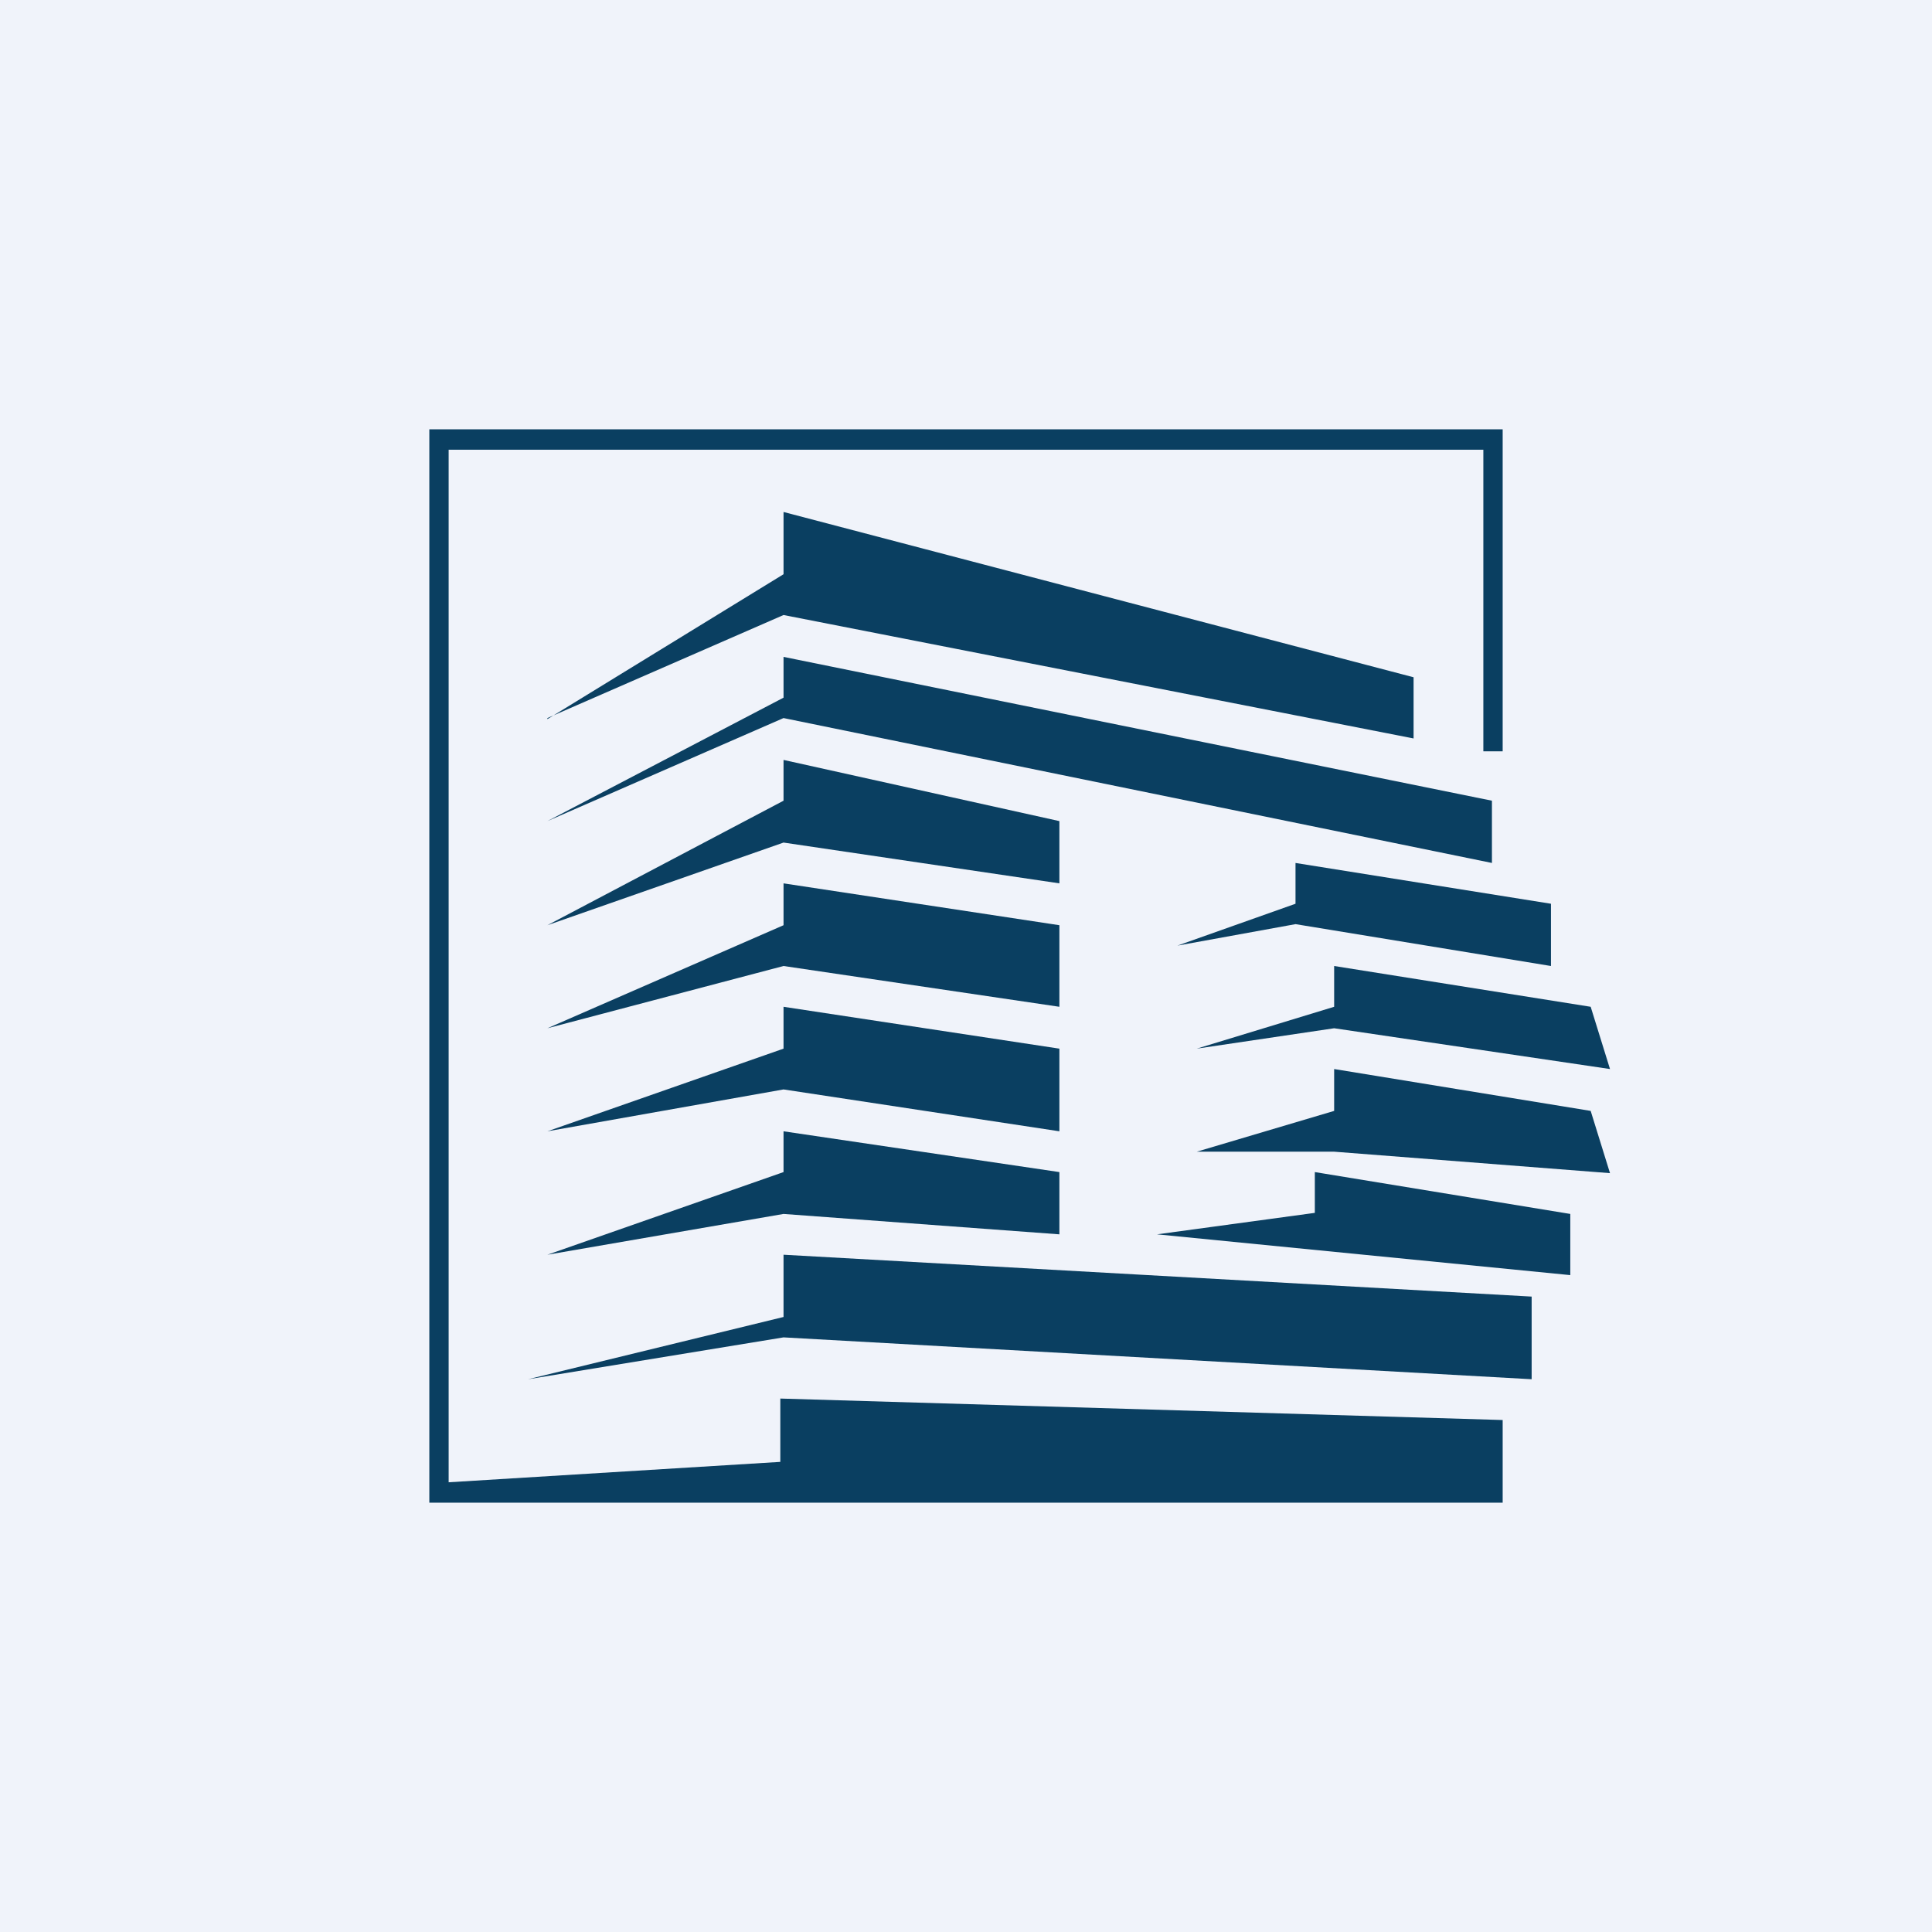
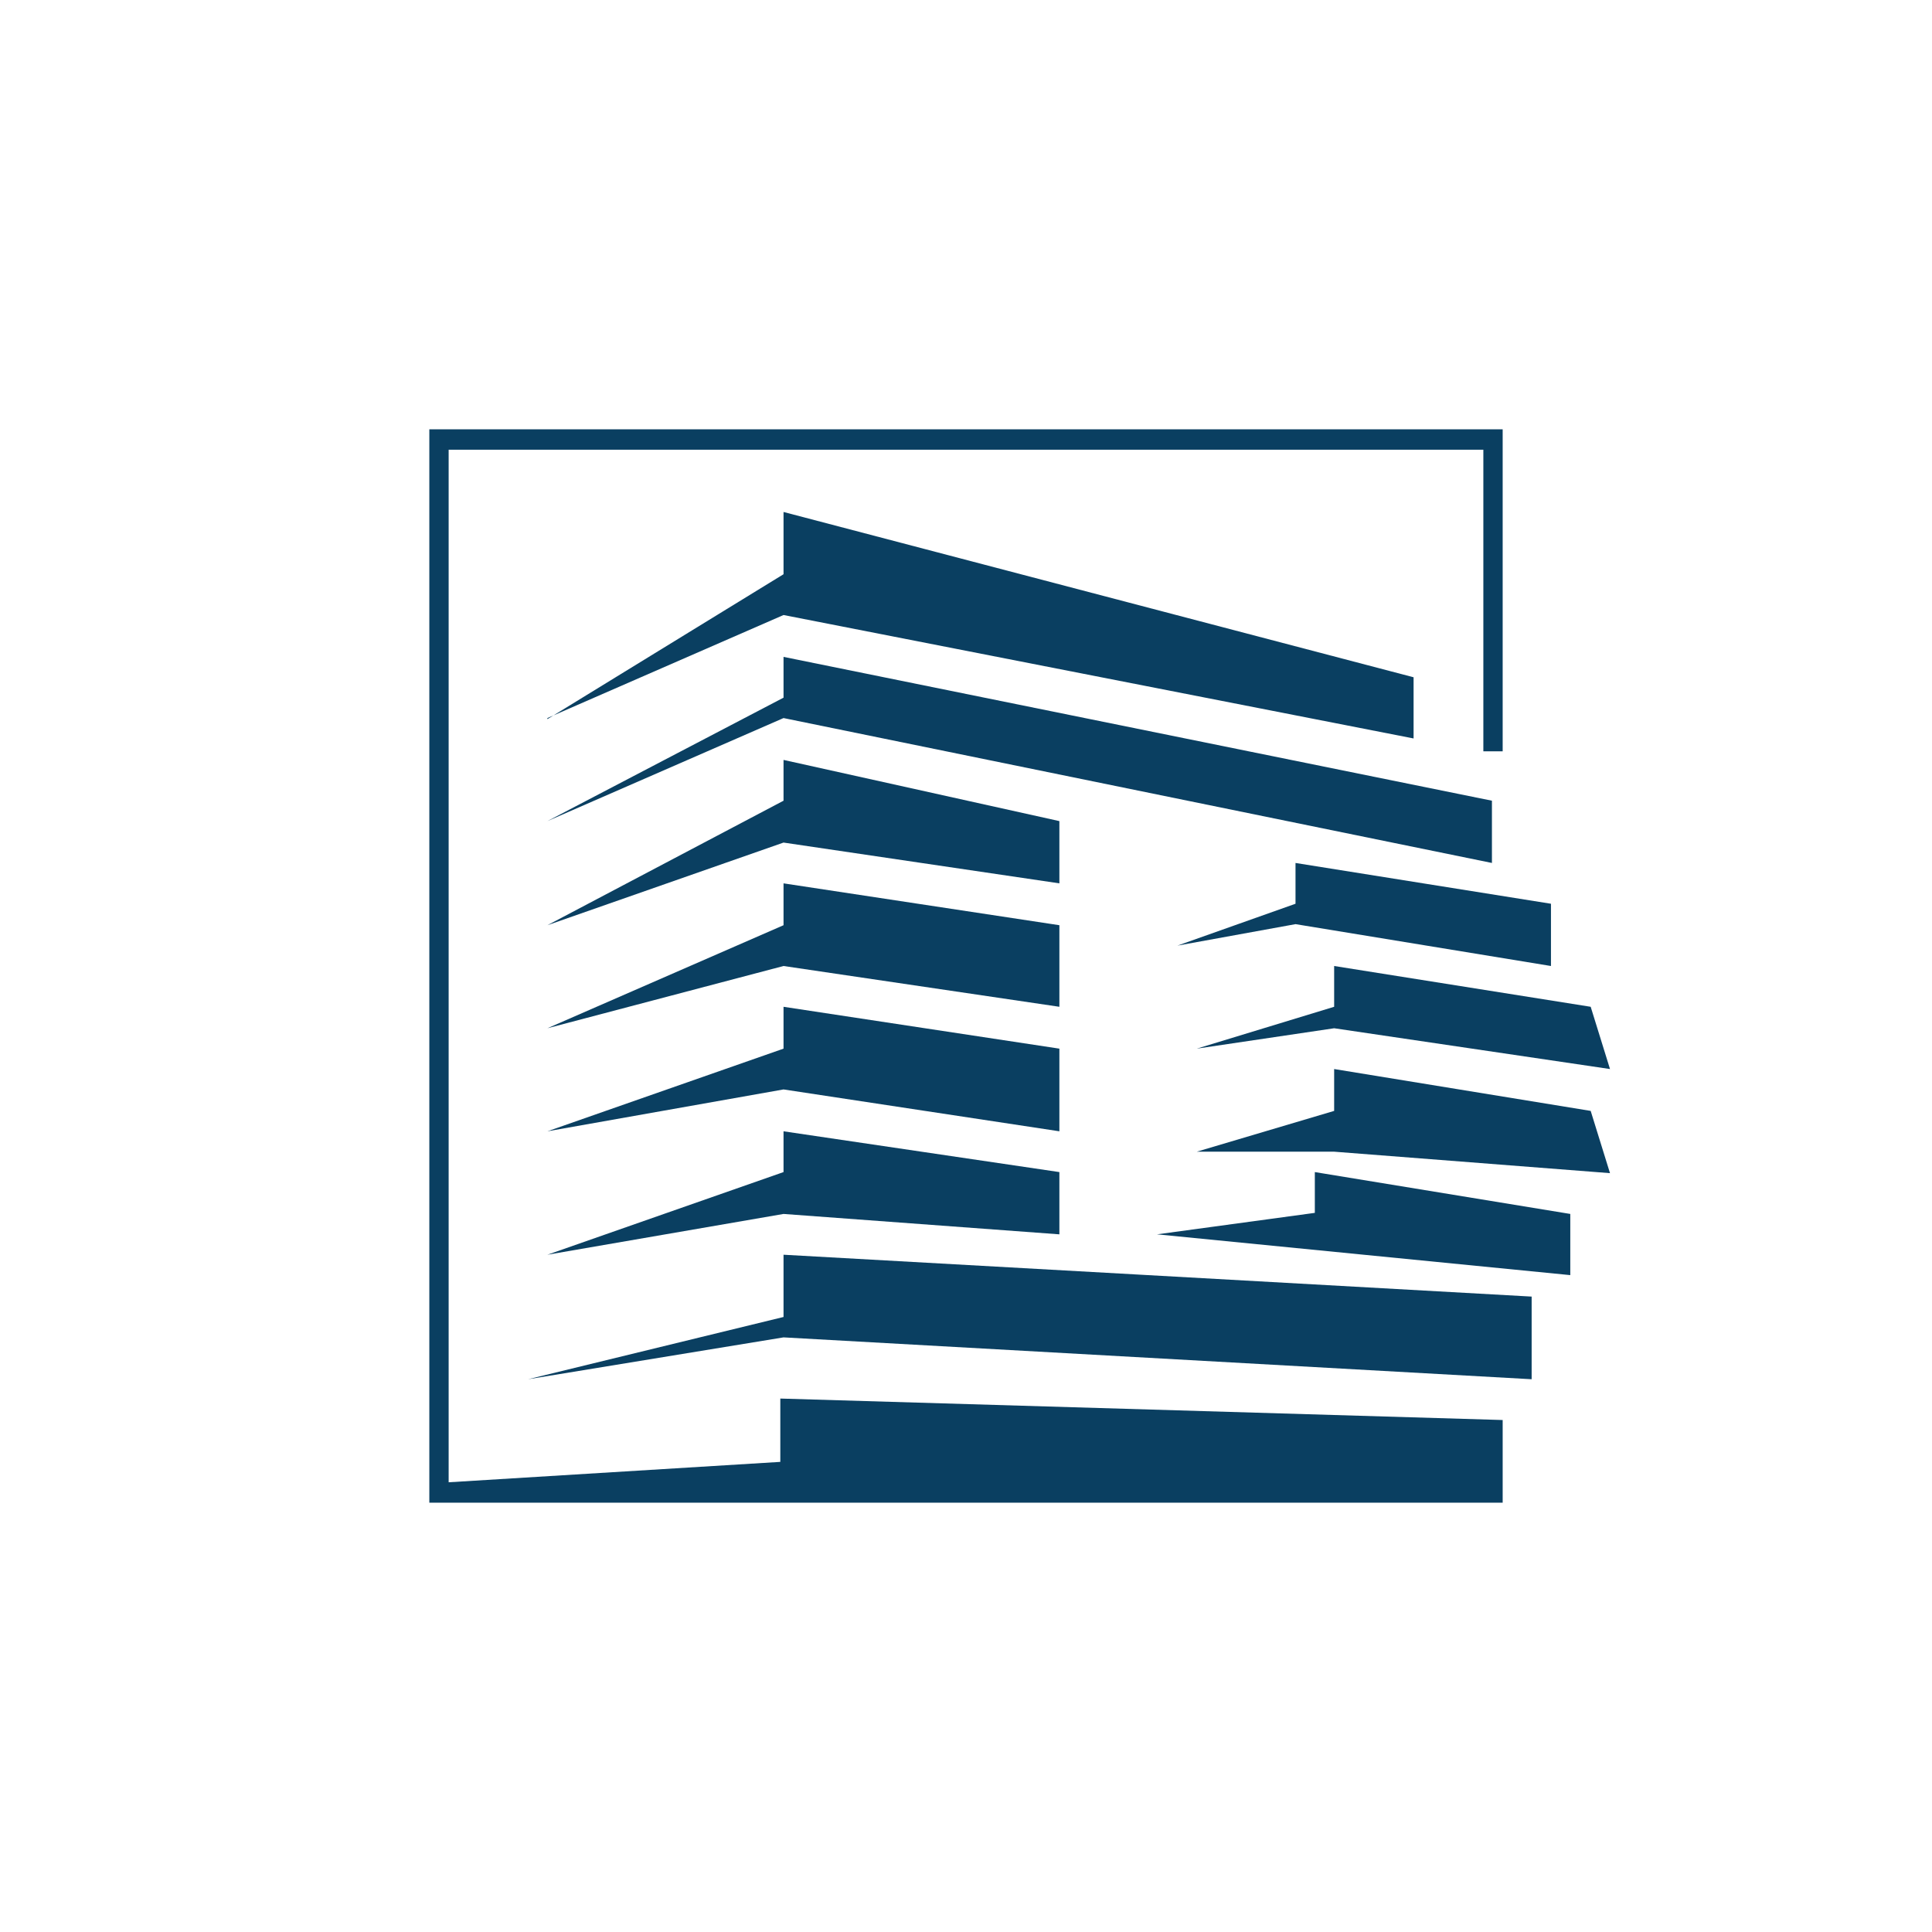
<svg xmlns="http://www.w3.org/2000/svg" width="18" height="18" viewBox="0 0 18 18">
-   <path fill="#F0F3FA" d="M0 0h18v18H0z" />
  <path d="M14 7V4H4v10h10v-.77l-6.73-.2v.59l-3.09.19V4.19h9.64V7H14Zm-8.9-.3 2.2-1.35v-.58l5.87 1.54v.57L7.3 5.73l-2.2.96Zm2.2-.2L5.1 7.65l2.2-.96 6.6 1.35v-.58L7.3 6.12v.38ZM5.1 8.62l2.2-1.16v-.38l2.57.57v.58L7.3 7.85l-2.2.77Zm2.2 0-2.2.96L7.3 9l2.57.38v-.76L7.3 8.23v.39Zm-2.2 1.92 2.2-.77v-.39l2.57.39v.77l-2.57-.39-2.2.39Zm2.2.38-2.2.77 2.2-.38 2.57.19v-.58l-2.57-.38v.38Zm-2.38 1.93 2.38-.58v-.58l6.97.39v.77l-6.97-.39-2.38.39Zm7.15-4.43-1.1.39 1.1-.2 2.38.39v-.58l-2.38-.38v.38Zm-.92 1.35 1.28-.39V9l2.39.38.18.58-2.57-.38-1.28.19Zm1.28.58-1.28.38h1.28l2.57.2-.18-.58-2.39-.39v.39Zm-1.65 1.15 1.47-.2v-.38l2.38.39v.57l-3.85-.38Z" fill="#0A3F61" />
</svg>